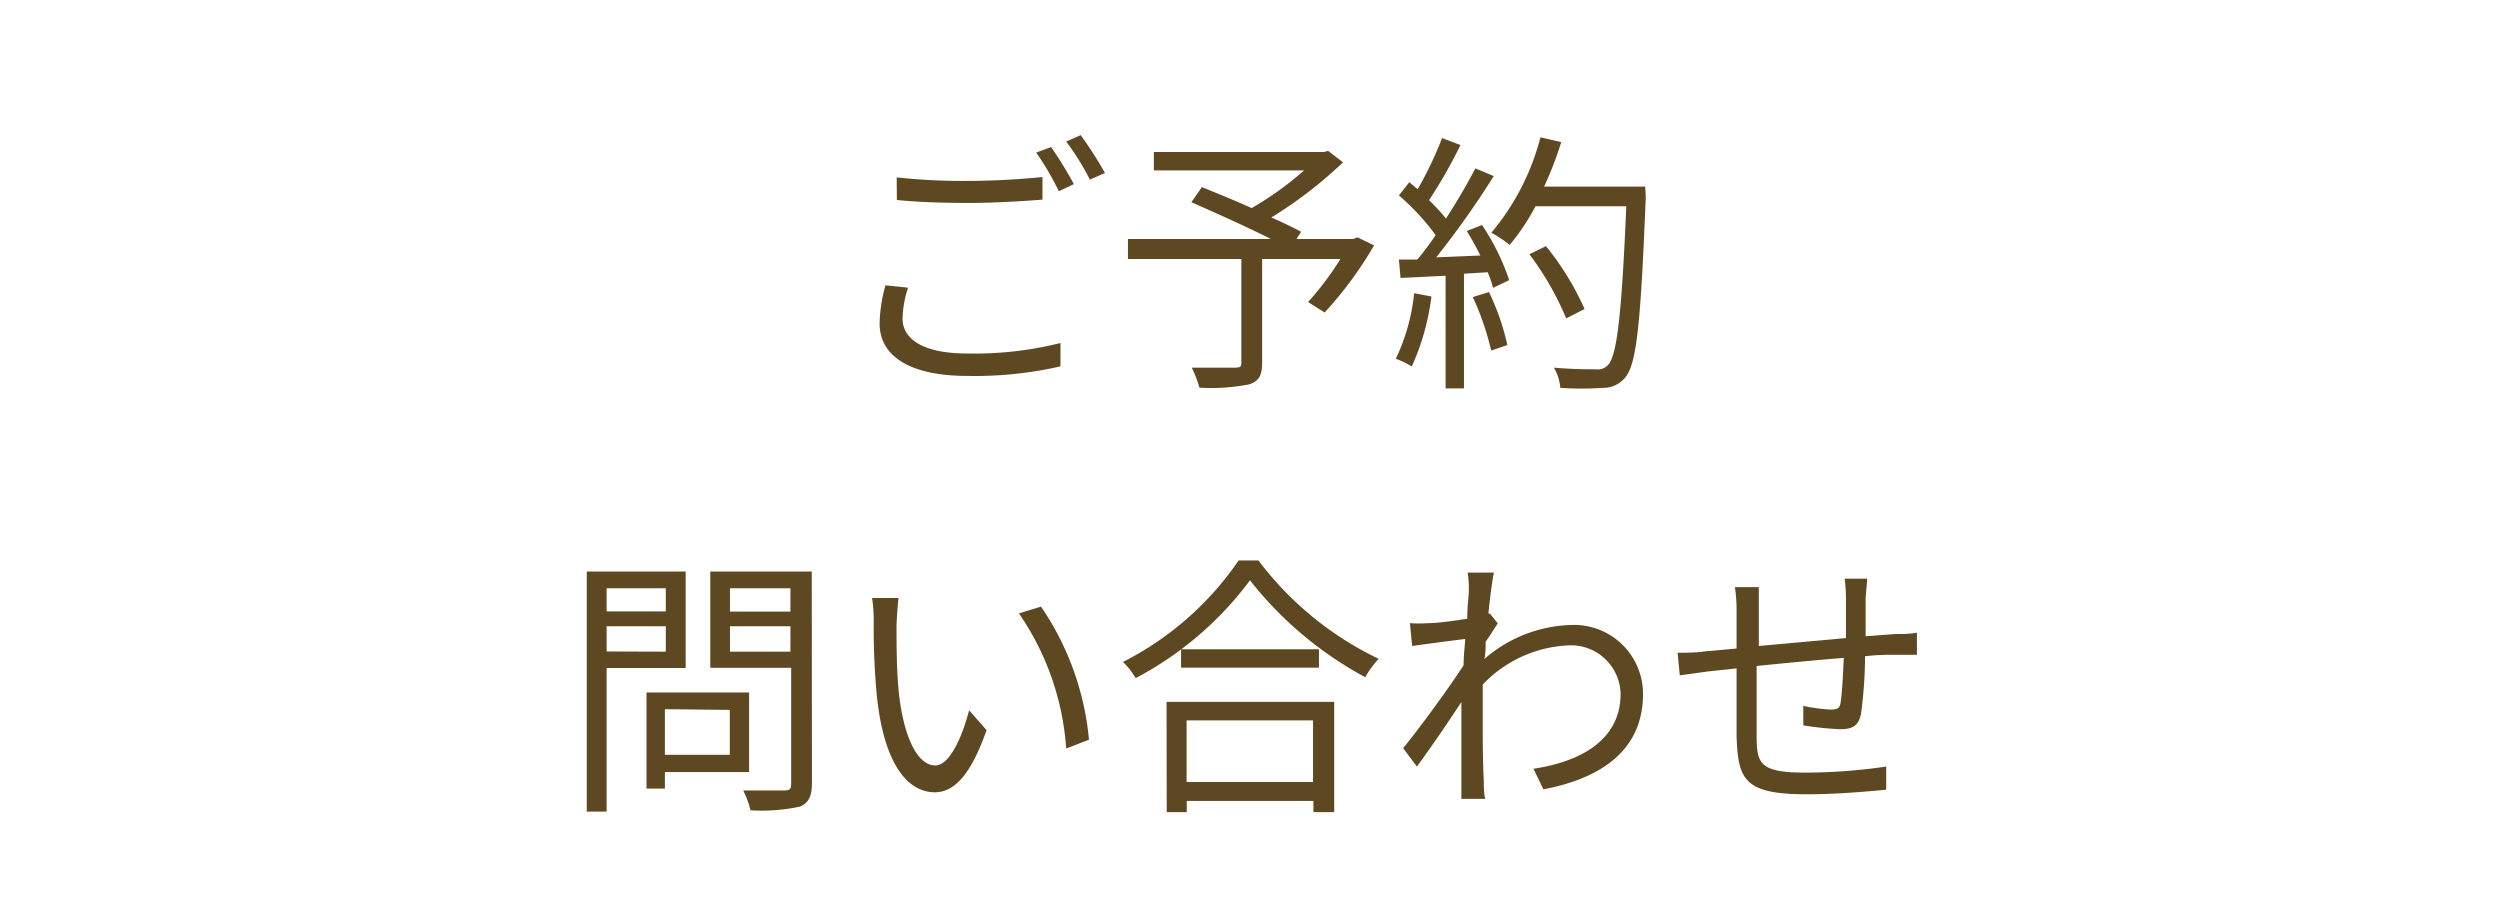
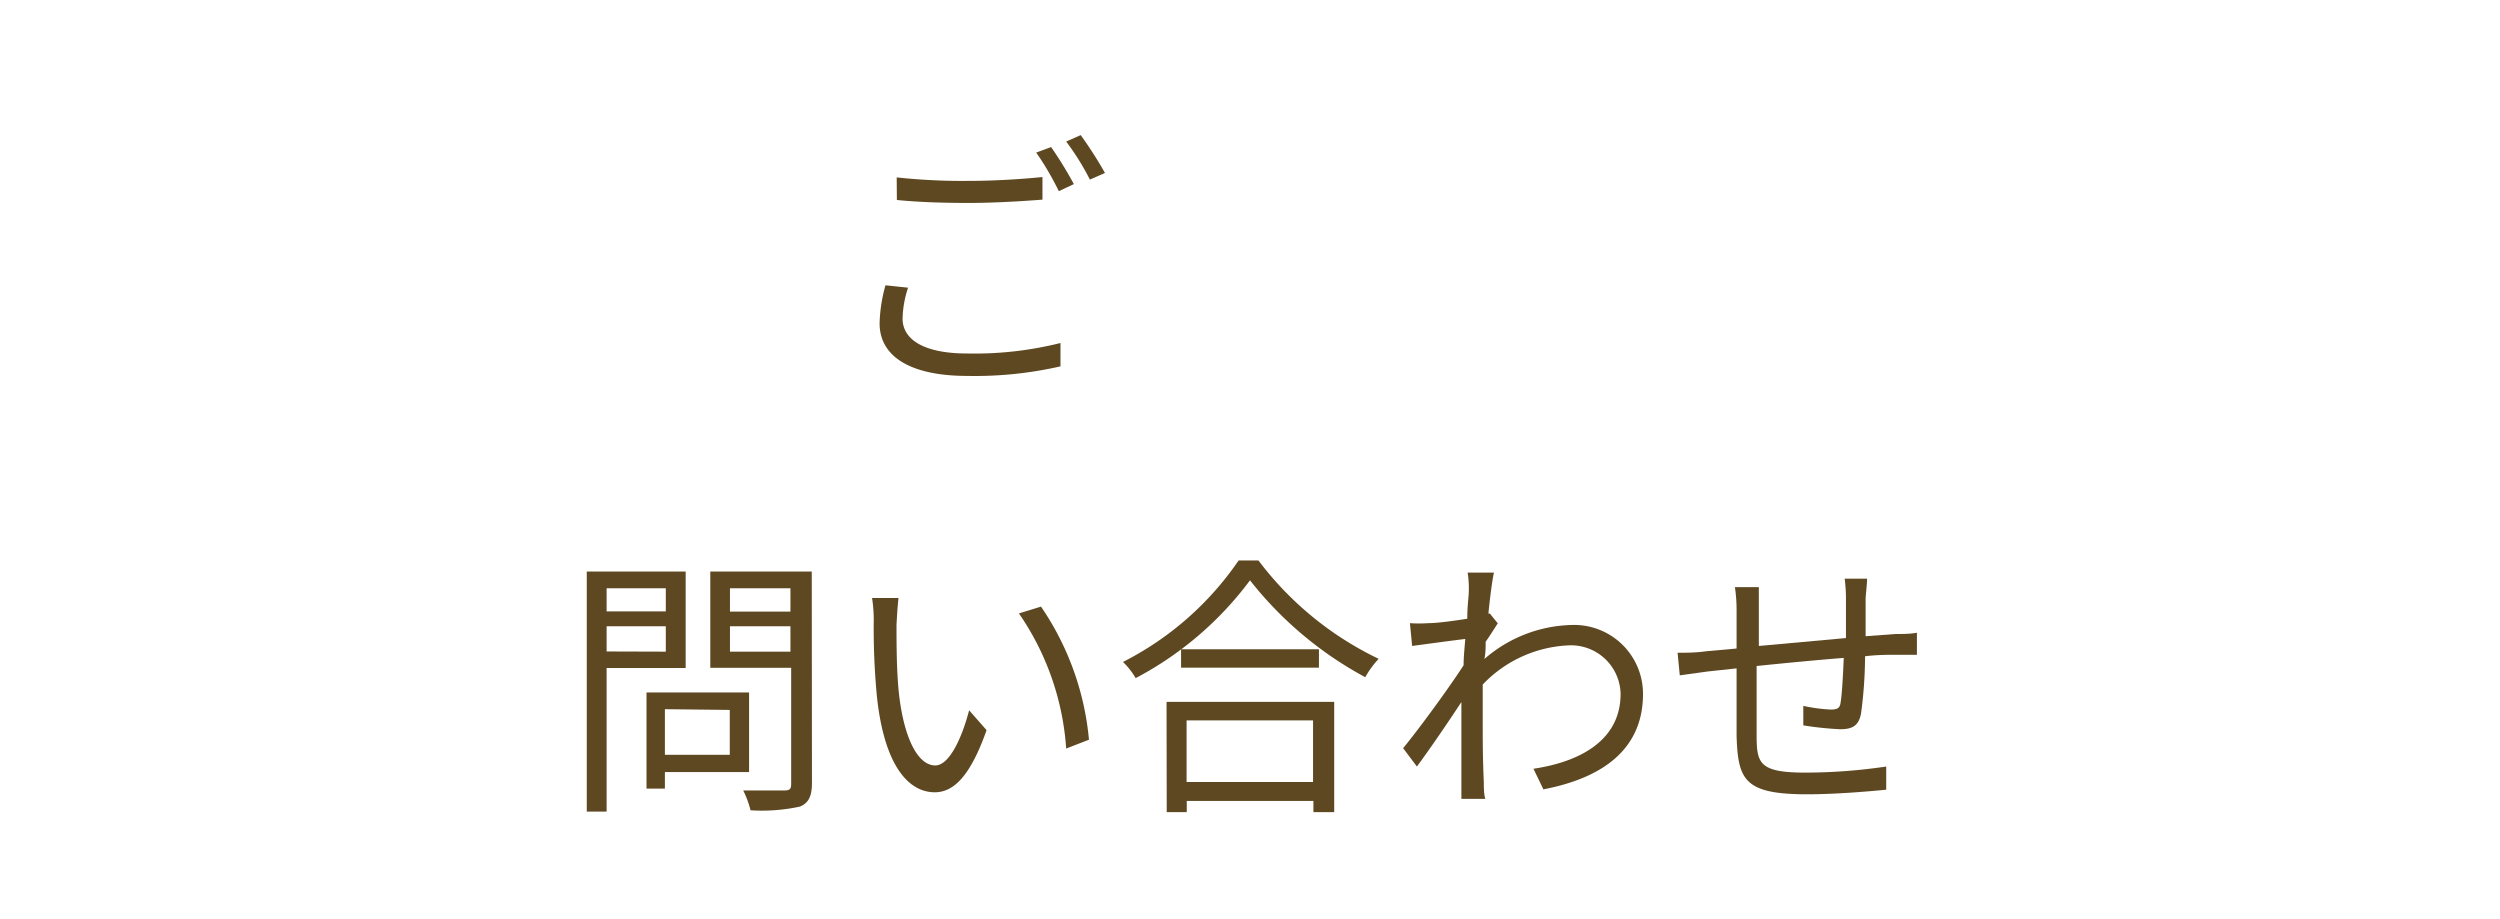
<svg xmlns="http://www.w3.org/2000/svg" viewBox="0 0 136 50">
  <defs>
    <style>.cls-1{fill:#dbcfbc;opacity:0;}.cls-2{fill:#5e4821;}</style>
  </defs>
  <title>m_nav8</title>
  <g id="レイヤー_2" data-name="レイヤー 2">
    <g id="contents">
      <rect class="cls-1" width="136" height="50" />
      <path class="cls-2" d="M49.4,15.65a5.65,5.65,0,0,0-.3,1.68c0,1.13,1.14,1.9,3.51,1.9a19.3,19.3,0,0,0,5.08-.57v1.27a20.89,20.89,0,0,1-5.07.52c-3,0-4.77-1-4.77-2.86a8.32,8.32,0,0,1,.32-2.07Zm-.62-6a33.11,33.11,0,0,0,3.93.19c1.42,0,2.94-.1,4-.21v1.23c-1,.08-2.62.18-4,.18S50,11,48.79,10.88Zm9.63.37-.81.38a15.68,15.68,0,0,0-1.23-2.1L57.18,8A21.12,21.12,0,0,1,58.41,10Zm1.7-.61-.82.36A13.84,13.84,0,0,0,58,7.7l.79-.35A21.77,21.77,0,0,1,60.11,9.41Z" />
-       <path class="cls-2" d="M74.75,13.35A20.87,20.87,0,0,1,72.06,17l-.9-.57a16.43,16.43,0,0,0,1.76-2.34H68.66v5.65c0,.69-.18,1-.71,1.17a10.81,10.81,0,0,1-2.7.18A6.48,6.48,0,0,0,64.83,20c1,0,2,0,2.34,0s.36-.07.36-.3V14.09H61.36V13h7.77c-1.28-.65-3-1.42-4.32-2l.57-.82c.82.33,1.8.73,2.71,1.14a17.41,17.41,0,0,0,2.85-2.05H62.77v-1H72l.25-.06.81.62a23.17,23.17,0,0,1-3.9,3c.62.27,1.2.55,1.62.78l-.25.39h3.09l.22-.09Z" />
-       <path class="cls-2" d="M77.87,16.13a13.2,13.2,0,0,1-1.07,3.81,3.92,3.92,0,0,0-.87-.42,10.8,10.8,0,0,0,1-3.57Zm2.75-3.89a12.31,12.31,0,0,1,1.48,3l-.88.42a5.27,5.27,0,0,0-.29-.85l-1.29.08v6.24h-1V15l-2.45.12-.09-1,1,0c.33-.39.68-.85,1-1.33a13,13,0,0,0-2-2.16l.57-.72.45.39a20.49,20.49,0,0,0,1.33-2.79l1,.38a27.08,27.08,0,0,1-1.71,3,10.66,10.66,0,0,1,.92,1c.61-.94,1.18-1.92,1.6-2.73l1,.42A48.62,48.62,0,0,1,78.13,14l2.4-.1a14.12,14.12,0,0,0-.74-1.33ZM81,15.89a13,13,0,0,1,1,2.88l-.88.3a14.91,14.91,0,0,0-1-2.91Zm8.53-5.17c-.27,6.72-.48,9-1.09,9.78a1.54,1.54,0,0,1-1.25.6,17.45,17.45,0,0,1-2.31,0A2.54,2.54,0,0,0,84.53,20c1,.09,1.92.09,2.29.09a.74.74,0,0,0,.65-.23c.5-.51.75-2.79,1-8.64H83.53a11.92,11.92,0,0,1-1.4,2.1,7.85,7.85,0,0,0-1-.66,13.18,13.18,0,0,0,2.67-5.19l1.13.26A19,19,0,0,1,84,10.15h5.5Zm-4.33,6.6a16.1,16.1,0,0,0-2-3.49l.9-.44a15.18,15.18,0,0,1,2.1,3.42Z" />
      <path class="cls-2" d="M33,36.34v7.81H31.92V31.09h5.38v5.25ZM33,32v1.26h3.22V32Zm3.22,3.45V34.07H33v1.37ZM36.17,42v.9h-1V37.67h5.58V42Zm0-3.42v2.48H39.7V38.62Zm8,4c0,.73-.18,1.11-.66,1.3a9.8,9.8,0,0,1-2.68.2A5.34,5.34,0,0,0,40.43,43c1,0,1.95,0,2.25,0s.36-.09.36-.37v-6.3H38.64V31.09h5.52ZM39.71,32v1.27H43V32ZM43,35.45V34.07H39.71v1.38Z" />
      <path class="cls-2" d="M48.77,34c0,.93,0,2.29.11,3.51.24,2.49,1,4.13,2,4.13.77,0,1.46-1.53,1.84-3l.95,1.08c-.89,2.52-1.8,3.38-2.82,3.38-1.4,0-2.75-1.4-3.15-5.25a39.2,39.2,0,0,1-.17-4,7.8,7.8,0,0,0-.09-1.32l1.44,0C48.83,32.92,48.79,33.61,48.77,34Zm10.47,6.24L58,40.72a14.69,14.69,0,0,0-2.57-7.35L56.63,33A15.28,15.28,0,0,1,59.24,40.24Z" />
      <path class="cls-2" d="M68.46,30.49A17.82,17.82,0,0,0,75,35.84a5.12,5.12,0,0,0-.73,1A20.07,20.07,0,0,1,68,31.57a18.46,18.46,0,0,1-6.22,5.32,4.06,4.06,0,0,0-.69-.88,16.84,16.84,0,0,0,6.29-5.52Zm-5,7.69h9.12v6H71.45v-.61H64.56v.61H63.47Zm8.29-2.86v1H64.25v-1Zm-7.2,3.87v3.35h6.88V39.19Z" />
      <path class="cls-2" d="M81.48,33.91c-.18.27-.43.68-.66,1,0,.3,0,.63-.07.94A7.49,7.49,0,0,1,85.46,34a3.75,3.75,0,0,1,3.92,3.75c0,3-2.18,4.57-5.42,5.19l-.54-1.12c2.5-.37,4.75-1.53,4.74-4.09a2.7,2.7,0,0,0-2.87-2.62,6.86,6.86,0,0,0-4.63,2.13c0,.62,0,1.22,0,1.74,0,1.35,0,2.25.06,3.58,0,.25,0,.63.08.9h-1.3c0-.21,0-.65,0-.89,0-1.42,0-2.16,0-3.81,0-.15,0-.35,0-.57-.72,1.1-1.69,2.52-2.42,3.51l-.75-1c.83-1,2.54-3.34,3.29-4.51,0-.48.06-1,.09-1.43-.67.08-2,.26-2.89.38l-.12-1.24a7.21,7.21,0,0,0,1,0c.48,0,1.35-.12,2.12-.24,0-.71.08-1.23.08-1.4a5.62,5.62,0,0,0-.06-1.11l1.43,0c-.08.36-.2,1.2-.3,2.23l.08,0Z" />
      <path class="cls-2" d="M101.57,31.48c0,.24-.06.75-.08,1.06,0,.67,0,1.41,0,2.07l1.62-.12c.39,0,.81,0,1.17-.07v1.2c-.24,0-.79,0-1.17,0s-1,0-1.65.08a24.09,24.09,0,0,1-.22,3.12c-.13.66-.46.85-1.14.85a17.6,17.6,0,0,1-2-.21l0-1.06a9,9,0,0,0,1.48.2c.36,0,.51-.06.55-.39.08-.5.13-1.48.17-2.42-1.53.12-3.27.29-4.74.44,0,1.53,0,3.07,0,3.65,0,1.6.06,2.15,2.64,2.15a30.32,30.32,0,0,0,4.41-.33l0,1.26c-1,.1-2.8.25-4.3.25-3.43,0-3.76-.79-3.84-3.16,0-.65,0-2.21,0-3.69l-1.58.17-1.51.21-.12-1.23c.45,0,1,0,1.54-.08l1.67-.15V33.19a8.61,8.61,0,0,0-.09-1.25h1.3c0,.33,0,.74,0,1.2v2l4.74-.43V32.59a8.27,8.27,0,0,0-.07-1.11Z" />
    </g>
  </g>
</svg>